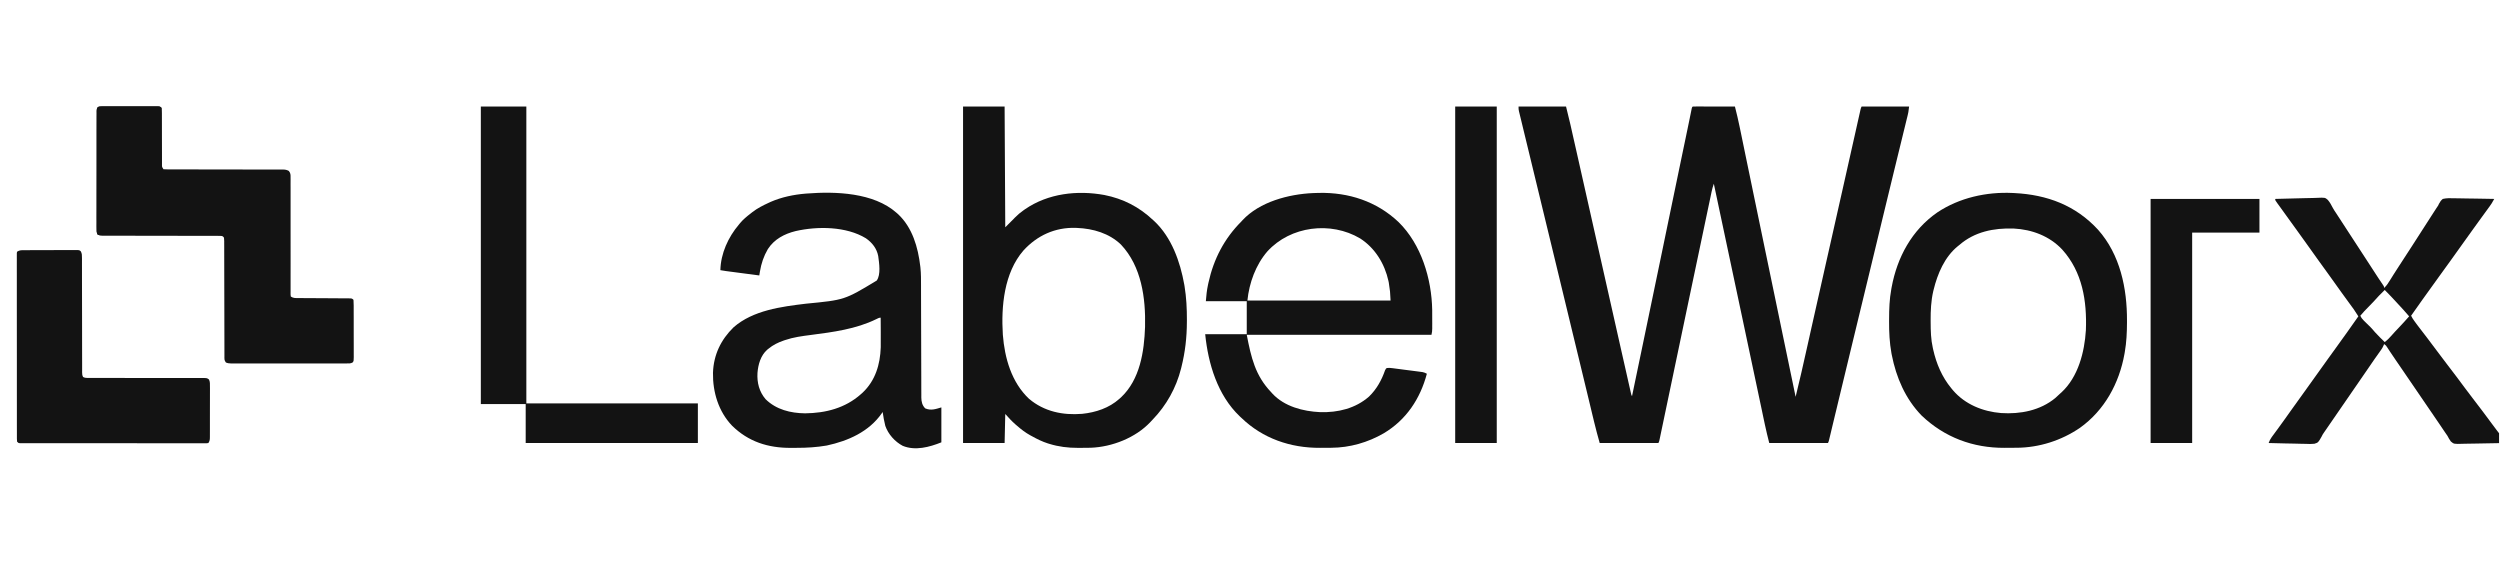
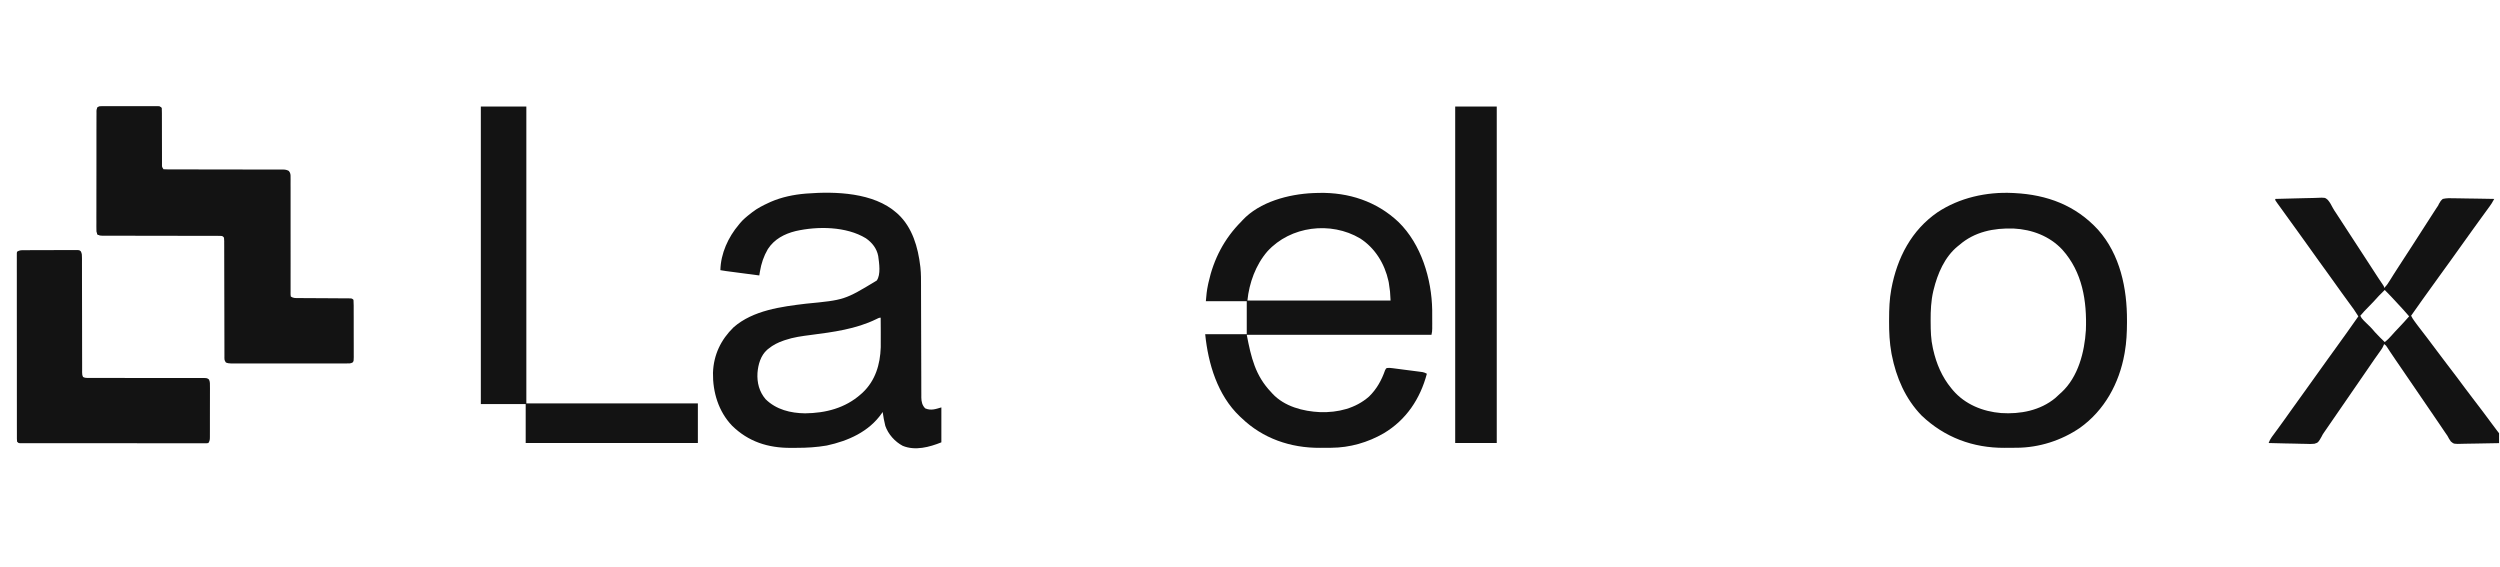
<svg xmlns="http://www.w3.org/2000/svg" width="141" height="32" viewBox="0 0 141 32" fill="none">
  <g clip-path="url(#clip0_2144_28602)">
-     <path d="M85.646 6.01C86.53 6.01 87.414 6.01 88.325 6.01C88.496 6.694 88.496 6.694 88.564 6.995C88.572 7.03 88.579 7.064 88.588 7.1C88.613 7.214 88.639 7.328 88.665 7.443C88.683 7.525 88.702 7.608 88.721 7.691C88.772 7.915 88.822 8.139 88.873 8.362C88.921 8.577 88.969 8.791 89.018 9.005C89.433 10.843 89.846 12.681 90.259 14.52C90.614 16.096 90.969 17.672 91.324 19.248C91.359 19.401 91.393 19.553 91.427 19.706C91.52 20.119 91.613 20.531 91.707 20.944C91.734 21.065 91.761 21.187 91.789 21.308C91.82 21.446 91.851 21.584 91.882 21.722C91.899 21.795 91.915 21.868 91.932 21.941C91.942 21.984 91.951 22.026 91.961 22.07C91.969 22.108 91.978 22.144 91.987 22.183C92.005 22.27 92.005 22.27 92.046 22.344C92.209 21.563 92.372 20.783 92.534 20.002C92.54 19.972 92.547 19.943 92.553 19.912C92.947 18.023 93.339 16.134 93.73 14.245C93.822 13.8 93.913 13.354 94.006 12.909C94.011 12.882 94.017 12.855 94.023 12.827C94.287 11.546 94.554 10.265 94.82 8.984C94.825 8.959 94.831 8.935 94.836 8.909C94.926 8.477 95.016 8.045 95.106 7.613C95.114 7.574 95.122 7.536 95.13 7.496C95.145 7.422 95.161 7.347 95.177 7.273C95.217 7.077 95.258 6.882 95.298 6.686C95.306 6.645 95.315 6.604 95.323 6.561C95.34 6.481 95.356 6.401 95.372 6.321C95.379 6.286 95.387 6.251 95.394 6.214C95.401 6.183 95.407 6.151 95.413 6.119C95.432 6.047 95.432 6.047 95.469 6.01C95.543 6.007 95.618 6.006 95.692 6.006C95.74 6.006 95.787 6.006 95.836 6.006C95.889 6.006 95.941 6.006 95.993 6.006C96.047 6.007 96.1 6.007 96.154 6.007C96.294 6.007 96.435 6.007 96.575 6.008C96.719 6.008 96.862 6.008 97.006 6.008C97.287 6.009 97.569 6.009 97.85 6.01C97.948 6.391 98.037 6.772 98.116 7.156C98.127 7.209 98.138 7.261 98.149 7.314C98.178 7.456 98.207 7.597 98.237 7.739C98.268 7.892 98.3 8.044 98.331 8.196C98.385 8.458 98.439 8.72 98.493 8.981C98.579 9.396 98.665 9.81 98.751 10.225C98.78 10.365 98.809 10.505 98.838 10.645C98.845 10.68 98.852 10.715 98.859 10.751C98.91 10.998 98.962 11.245 99.013 11.492C99.187 12.334 99.361 13.175 99.536 14.017C99.544 14.055 99.544 14.055 99.552 14.094C99.619 14.416 99.686 14.738 99.753 15.06C99.803 15.301 99.853 15.542 99.903 15.783C99.973 16.12 100.043 16.456 100.113 16.793C100.26 17.501 100.407 18.21 100.554 18.919C100.56 18.947 100.566 18.976 100.572 19.005C100.631 19.287 100.689 19.57 100.748 19.852C100.821 20.204 100.894 20.556 100.967 20.908C100.973 20.933 100.978 20.958 100.983 20.984C101.009 21.107 101.034 21.23 101.06 21.352C101.105 21.573 101.151 21.793 101.197 22.014C101.212 22.086 101.227 22.158 101.242 22.23C101.252 22.28 101.263 22.331 101.273 22.381C101.499 21.467 101.705 20.549 101.91 19.63C101.959 19.411 102.008 19.192 102.057 18.974C102.067 18.929 102.077 18.884 102.087 18.838C102.107 18.747 102.128 18.656 102.148 18.565C102.179 18.427 102.21 18.288 102.241 18.15C102.447 17.231 102.654 16.312 102.861 15.393C102.899 15.222 102.938 15.051 102.976 14.88C103.054 14.535 103.132 14.19 103.21 13.845C103.39 13.046 103.569 12.248 103.749 11.45C103.808 11.188 103.867 10.927 103.926 10.666C104.107 9.862 104.288 9.057 104.468 8.253C104.516 8.041 104.564 7.829 104.611 7.617C104.655 7.422 104.699 7.226 104.742 7.031C104.769 6.914 104.795 6.797 104.821 6.679C104.833 6.625 104.845 6.572 104.857 6.518C104.873 6.446 104.89 6.373 104.906 6.301C104.915 6.26 104.924 6.22 104.933 6.179C104.957 6.085 104.957 6.085 104.994 6.01C105.878 6.01 106.762 6.01 107.673 6.01C107.631 6.345 107.631 6.345 107.597 6.484C107.586 6.532 107.586 6.532 107.574 6.58C107.565 6.614 107.557 6.648 107.548 6.683C107.539 6.72 107.531 6.756 107.521 6.794C107.492 6.916 107.462 7.037 107.432 7.159C107.411 7.246 107.389 7.332 107.368 7.419C107.323 7.604 107.278 7.789 107.233 7.974C107.161 8.266 107.089 8.558 107.018 8.851C107.006 8.9 106.994 8.949 106.982 8.999C106.964 9.073 106.946 9.147 106.928 9.221C106.891 9.369 106.855 9.518 106.819 9.667C106.616 10.496 106.415 11.325 106.215 12.155C106.152 12.416 106.089 12.677 106.026 12.938C106.011 13.003 105.995 13.068 105.979 13.134C105.797 13.891 105.613 14.648 105.43 15.405C105.101 16.762 104.773 18.118 104.445 19.474C104.411 19.618 104.376 19.761 104.341 19.905C104.118 20.828 103.895 21.752 103.673 22.676C103.646 22.789 103.619 22.901 103.592 23.014C103.574 23.086 103.557 23.158 103.54 23.23C103.527 23.282 103.527 23.282 103.514 23.335C103.466 23.537 103.418 23.738 103.369 23.939C103.341 24.06 103.311 24.181 103.282 24.302C103.269 24.357 103.256 24.412 103.243 24.467C103.225 24.542 103.207 24.616 103.189 24.69C103.179 24.731 103.169 24.773 103.159 24.815C103.134 24.911 103.134 24.911 103.097 24.986C102.004 24.986 100.911 24.986 99.785 24.986C99.699 24.64 99.613 24.298 99.54 23.95C99.532 23.91 99.523 23.869 99.514 23.828C99.486 23.696 99.458 23.563 99.43 23.431C99.41 23.335 99.39 23.239 99.37 23.143C99.326 22.938 99.283 22.733 99.239 22.527C99.176 22.227 99.112 21.927 99.049 21.627C99.019 21.486 98.989 21.345 98.959 21.204C98.954 21.176 98.948 21.148 98.941 21.119C98.899 20.917 98.856 20.715 98.813 20.514C98.651 19.746 98.488 18.978 98.325 18.209C98.32 18.184 98.314 18.158 98.309 18.132C98.254 17.875 98.2 17.618 98.145 17.361C98.081 17.056 98.016 16.752 97.951 16.447C97.521 14.419 97.091 12.391 96.66 10.363C96.608 10.512 96.567 10.658 96.534 10.812C96.52 10.879 96.52 10.879 96.506 10.947C96.496 10.996 96.485 11.045 96.475 11.095C96.464 11.147 96.453 11.199 96.442 11.252C96.412 11.395 96.381 11.538 96.351 11.682C96.319 11.836 96.287 11.989 96.254 12.143C96.191 12.443 96.128 12.743 96.065 13.043C95.992 13.392 95.918 13.742 95.845 14.091C95.664 14.948 95.484 15.804 95.304 16.661C95.283 16.761 95.262 16.861 95.241 16.961C94.964 18.284 94.686 19.606 94.409 20.928C94.404 20.954 94.398 20.979 94.393 21.006C94.274 21.571 94.156 22.137 94.037 22.703C93.978 22.985 93.919 23.267 93.86 23.548C93.822 23.728 93.784 23.908 93.747 24.088C93.72 24.216 93.693 24.344 93.666 24.473C93.652 24.539 93.652 24.539 93.638 24.608C93.625 24.667 93.625 24.667 93.613 24.728C93.606 24.762 93.598 24.796 93.591 24.831C93.571 24.911 93.571 24.911 93.534 24.986C92.441 24.986 91.349 24.986 90.223 24.986C90.114 24.596 90.007 24.208 89.913 23.814C89.906 23.785 89.899 23.756 89.891 23.726C89.884 23.695 89.877 23.665 89.87 23.634C89.854 23.569 89.838 23.504 89.822 23.439C89.789 23.3 89.755 23.16 89.722 23.021C89.668 22.796 89.614 22.572 89.56 22.347C89.503 22.111 89.446 21.875 89.389 21.639C89.264 21.118 89.138 20.598 89.012 20.078C88.999 20.026 88.999 20.026 88.986 19.973C88.944 19.797 88.901 19.62 88.858 19.444C88.77 19.078 88.681 18.712 88.592 18.346C88.583 18.308 88.574 18.27 88.565 18.232C88.41 17.591 88.255 16.95 88.1 16.309C88.089 16.263 88.078 16.217 88.066 16.169C87.974 15.789 87.882 15.409 87.791 15.029C87.494 13.802 87.197 12.574 86.899 11.347C86.782 10.864 86.665 10.381 86.548 9.898C86.459 9.529 86.369 9.16 86.28 8.792C86.199 8.459 86.118 8.127 86.038 7.794C85.996 7.622 85.955 7.451 85.913 7.279C85.875 7.121 85.837 6.964 85.799 6.806C85.785 6.749 85.771 6.692 85.757 6.635C85.738 6.557 85.719 6.479 85.7 6.401C85.69 6.357 85.679 6.314 85.668 6.269C85.646 6.159 85.646 6.159 85.646 6.01Z" fill="#131313" />
-     <path d="M54.316 6.01C55.089 6.01 55.863 6.01 56.66 6.01C56.672 8.257 56.684 10.504 56.697 12.819C56.795 12.72 56.893 12.622 56.995 12.521C57.057 12.459 57.119 12.397 57.181 12.335C57.208 12.306 57.208 12.306 57.236 12.277C57.391 12.117 57.554 11.981 57.736 11.854C57.764 11.834 57.791 11.815 57.82 11.795C59.12 10.906 60.755 10.721 62.282 10.997C63.345 11.207 64.241 11.665 65.031 12.409C65.056 12.431 65.08 12.453 65.105 12.476C66.079 13.389 66.563 14.765 66.792 16.046C66.8 16.092 66.8 16.092 66.808 16.139C66.912 16.774 66.943 17.411 66.941 18.053C66.941 18.107 66.941 18.107 66.94 18.161C66.938 19.032 66.843 19.861 66.631 20.707C66.621 20.749 66.621 20.749 66.61 20.792C66.336 21.877 65.783 22.868 65.007 23.669C64.964 23.713 64.923 23.757 64.882 23.802C64.049 24.691 62.719 25.209 61.516 25.253C61.364 25.257 61.212 25.258 61.06 25.258C60.967 25.258 60.874 25.258 60.781 25.259C60.237 25.261 59.706 25.196 59.185 25.034C59.139 25.02 59.139 25.02 59.092 25.006C58.785 24.907 58.504 24.77 58.222 24.613C58.182 24.592 58.142 24.57 58.101 24.548C57.831 24.399 57.599 24.22 57.367 24.018C57.334 23.99 57.302 23.962 57.269 23.934C57.058 23.749 56.887 23.562 56.697 23.348C56.685 23.889 56.672 24.429 56.66 24.985C55.886 24.985 55.113 24.985 54.316 24.985C54.316 18.723 54.316 12.461 54.316 6.01ZM57.725 14.125C56.628 15.387 56.46 17.281 56.56 18.874C56.662 20.193 57.046 21.558 58.036 22.492C58.893 23.214 59.942 23.43 61.039 23.34C61.803 23.259 62.554 23.014 63.134 22.492C63.167 22.463 63.2 22.434 63.233 22.404C64.296 21.4 64.533 19.828 64.581 18.436C64.621 16.814 64.382 15.024 63.224 13.796C62.56 13.156 61.656 12.894 60.753 12.856C60.708 12.854 60.708 12.854 60.662 12.851C59.502 12.82 58.502 13.278 57.725 14.125Z" fill="#131313" />
    <path d="M50.563 12.001C50.593 12.027 50.623 12.053 50.653 12.08C51.461 12.838 51.776 13.945 51.903 15.014C51.906 15.041 51.909 15.068 51.913 15.095C51.949 15.439 51.946 15.783 51.946 16.128C51.946 16.199 51.946 16.269 51.946 16.34C51.947 16.491 51.947 16.643 51.947 16.794C51.948 17.034 51.949 17.274 51.949 17.514C51.952 18.195 51.954 18.876 51.955 19.558C51.956 19.935 51.957 20.311 51.958 20.688C51.959 20.888 51.96 21.087 51.96 21.286C51.96 21.473 51.96 21.66 51.961 21.848C51.962 21.916 51.962 21.985 51.962 22.053C51.961 22.147 51.962 22.241 51.963 22.335C51.962 22.362 51.962 22.389 51.962 22.416C51.965 22.65 52.011 22.862 52.182 23.032C52.504 23.17 52.764 23.075 53.093 22.977C53.093 23.627 53.093 24.278 53.093 24.948C52.424 25.216 51.616 25.437 50.912 25.144C50.472 24.911 50.094 24.49 49.931 24.018C49.864 23.761 49.821 23.499 49.782 23.237C49.765 23.262 49.748 23.287 49.731 23.312C49.007 24.35 47.839 24.867 46.629 25.128C46.061 25.225 45.504 25.259 44.928 25.258C44.815 25.258 44.702 25.259 44.588 25.26C43.315 25.264 42.207 24.911 41.288 24.009C40.525 23.21 40.195 22.118 40.212 21.029C40.246 20.016 40.654 19.16 41.38 18.454C42.479 17.498 44.071 17.294 45.458 17.128C47.635 16.918 47.635 16.918 49.447 15.823C49.689 15.491 49.583 14.831 49.531 14.438C49.448 14.012 49.192 13.687 48.838 13.44C47.73 12.763 46.109 12.751 44.873 13.033C44.238 13.19 43.672 13.487 43.308 14.047C43.072 14.45 42.935 14.861 42.859 15.321C42.853 15.361 42.846 15.401 42.839 15.442C42.834 15.473 42.829 15.504 42.824 15.535C42.547 15.499 42.271 15.462 41.994 15.426C41.9 15.414 41.806 15.401 41.712 15.389C41.576 15.371 41.441 15.353 41.305 15.335C41.263 15.33 41.221 15.324 41.178 15.319C41.139 15.313 41.099 15.308 41.059 15.303C41.024 15.298 40.989 15.294 40.954 15.289C40.845 15.274 40.737 15.256 40.629 15.238C40.65 14.299 41.07 13.377 41.671 12.67C41.691 12.645 41.712 12.619 41.733 12.593C41.911 12.377 42.12 12.208 42.34 12.038C42.372 12.012 42.404 11.987 42.437 11.961C42.719 11.744 43.023 11.59 43.345 11.442C43.388 11.422 43.431 11.402 43.475 11.382C44.084 11.117 44.767 10.975 45.429 10.921C45.454 10.919 45.479 10.917 45.505 10.915C47.128 10.789 49.269 10.858 50.563 12.001ZM49.425 17.998C48.286 18.559 46.984 18.73 45.738 18.891C45.24 18.955 44.752 19.018 44.275 19.181C44.25 19.19 44.225 19.198 44.199 19.207C43.883 19.316 43.604 19.452 43.345 19.665C43.322 19.684 43.298 19.702 43.274 19.721C42.902 20.048 42.759 20.558 42.722 21.032C42.69 21.58 42.818 22.092 43.181 22.516C43.777 23.103 44.591 23.303 45.407 23.312C46.567 23.3 47.673 23.017 48.554 22.232C48.585 22.205 48.616 22.178 48.648 22.149C49.371 21.469 49.641 20.558 49.674 19.59C49.679 19.314 49.677 19.038 49.675 18.763C49.675 18.68 49.674 18.598 49.674 18.515C49.673 18.315 49.672 18.116 49.67 17.916C49.574 17.916 49.51 17.956 49.425 17.998Z" fill="#131313" />
    <path d="M5.768 6C5.801 6 5.833 6 5.866 6.001C5.9 6 5.934 6 5.969 6C6.082 6 6.195 6 6.308 6C6.386 6 6.464 6 6.542 6C6.706 6 6.87 6 7.034 6C7.244 6.001 7.455 6.001 7.665 6C7.827 6 7.988 6 8.149 6C8.227 6 8.305 6 8.382 6C8.49 6 8.599 6 8.707 6.001C8.739 6 8.772 6 8.805 6C9.027 6.002 9.027 6.002 9.11 6.085C9.118 6.192 9.121 6.295 9.121 6.403C9.121 6.436 9.121 6.469 9.121 6.502C9.122 6.574 9.122 6.646 9.122 6.717C9.123 6.83 9.123 6.944 9.124 7.057C9.126 7.338 9.128 7.619 9.129 7.9C9.13 8.138 9.132 8.375 9.134 8.612C9.134 8.724 9.135 8.836 9.135 8.948C9.135 9.016 9.136 9.084 9.136 9.152C9.136 9.184 9.136 9.215 9.136 9.247C9.131 9.414 9.131 9.414 9.222 9.545C9.313 9.552 9.401 9.555 9.493 9.554C9.522 9.554 9.55 9.554 9.579 9.555C9.675 9.555 9.77 9.555 9.866 9.554C9.934 9.554 10.002 9.555 10.07 9.555C10.218 9.555 10.365 9.555 10.512 9.555C10.745 9.555 10.978 9.556 11.211 9.556C11.873 9.558 12.535 9.559 13.197 9.559C13.562 9.559 13.928 9.56 14.293 9.561C14.524 9.562 14.756 9.562 14.987 9.562C15.131 9.561 15.275 9.562 15.419 9.563C15.486 9.563 15.553 9.563 15.62 9.562C15.711 9.562 15.802 9.563 15.893 9.563C15.92 9.563 15.946 9.563 15.973 9.562C16.098 9.564 16.179 9.582 16.289 9.64C16.391 9.762 16.391 9.862 16.388 10.014C16.389 10.057 16.389 10.057 16.389 10.101C16.39 10.197 16.389 10.293 16.388 10.389C16.388 10.458 16.388 10.526 16.389 10.595C16.389 10.743 16.389 10.892 16.389 11.04C16.388 11.274 16.388 11.508 16.389 11.742C16.39 12.155 16.389 12.567 16.389 12.979C16.388 13.601 16.388 14.222 16.39 14.843C16.39 15.076 16.39 15.309 16.389 15.542C16.389 15.687 16.389 15.831 16.389 15.976C16.389 16.043 16.389 16.11 16.389 16.178C16.388 16.269 16.389 16.361 16.389 16.452C16.389 16.479 16.388 16.506 16.388 16.534C16.387 16.615 16.387 16.615 16.402 16.726C16.547 16.822 16.666 16.811 16.833 16.811C16.866 16.811 16.898 16.811 16.932 16.812C17.002 16.812 17.073 16.812 17.144 16.813C17.256 16.813 17.367 16.814 17.479 16.815C17.757 16.817 18.034 16.818 18.312 16.819C18.547 16.821 18.781 16.822 19.016 16.824C19.126 16.825 19.236 16.825 19.347 16.825C19.414 16.826 19.481 16.826 19.549 16.827C19.58 16.827 19.61 16.827 19.642 16.827C19.854 16.829 19.854 16.829 19.937 16.912C19.945 17.021 19.948 17.127 19.948 17.236C19.948 17.287 19.948 17.287 19.948 17.338C19.949 17.449 19.948 17.561 19.948 17.672C19.949 17.749 19.949 17.827 19.949 17.904C19.949 18.066 19.949 18.228 19.949 18.39C19.949 18.598 19.949 18.805 19.95 19.013C19.951 19.173 19.951 19.332 19.951 19.492C19.951 19.569 19.951 19.645 19.951 19.722C19.952 19.829 19.951 19.936 19.951 20.043C19.951 20.075 19.952 20.107 19.952 20.14C19.95 20.351 19.95 20.351 19.898 20.436C19.788 20.509 19.676 20.499 19.548 20.498C19.519 20.498 19.491 20.498 19.461 20.498C19.365 20.499 19.269 20.498 19.173 20.498C19.105 20.498 19.036 20.498 18.967 20.499C18.78 20.499 18.593 20.499 18.407 20.499C18.211 20.498 18.016 20.499 17.821 20.499C17.493 20.499 17.165 20.499 16.837 20.498C16.457 20.498 16.078 20.498 15.698 20.498C15.373 20.499 15.047 20.499 14.722 20.499C14.527 20.499 14.333 20.499 14.138 20.499C13.956 20.499 13.773 20.499 13.59 20.498C13.523 20.498 13.455 20.498 13.388 20.499C13.296 20.499 13.205 20.498 13.113 20.498C13.087 20.498 13.06 20.498 13.032 20.499C12.924 20.497 12.839 20.487 12.74 20.444C12.653 20.336 12.661 20.228 12.663 20.095C12.663 20.053 12.663 20.053 12.663 20.009C12.662 19.914 12.663 19.818 12.663 19.723C12.663 19.654 12.663 19.586 12.663 19.517C12.662 19.37 12.662 19.223 12.663 19.075C12.663 18.842 12.663 18.609 12.662 18.377C12.661 17.924 12.661 17.472 12.661 17.02C12.661 16.444 12.661 15.868 12.659 15.292C12.659 15.06 12.659 14.829 12.659 14.597C12.659 14.453 12.659 14.309 12.658 14.165C12.658 14.098 12.659 14.031 12.659 13.965C12.659 13.873 12.659 13.782 12.658 13.691C12.659 13.665 12.659 13.638 12.659 13.61C12.658 13.51 12.654 13.431 12.605 13.342C12.493 13.281 12.381 13.287 12.256 13.289C12.228 13.289 12.199 13.288 12.17 13.288C12.074 13.288 11.979 13.288 11.883 13.289C11.815 13.288 11.747 13.288 11.678 13.288C11.531 13.287 11.383 13.287 11.236 13.287C11.003 13.288 10.77 13.287 10.537 13.287C10.043 13.285 9.548 13.285 9.054 13.284C8.52 13.284 7.987 13.283 7.453 13.282C7.221 13.281 6.99 13.281 6.758 13.281C6.614 13.281 6.47 13.281 6.326 13.28C6.259 13.28 6.192 13.28 6.125 13.28C6.034 13.281 5.943 13.28 5.852 13.28C5.825 13.28 5.799 13.28 5.771 13.28C5.671 13.279 5.592 13.275 5.503 13.226C5.441 13.113 5.448 12.999 5.45 12.873C5.449 12.844 5.449 12.815 5.449 12.785C5.449 12.688 5.449 12.591 5.45 12.493C5.45 12.424 5.449 12.354 5.449 12.285C5.449 12.096 5.449 11.907 5.45 11.718C5.45 11.52 5.45 11.322 5.45 11.125C5.45 10.793 5.45 10.461 5.451 10.129C5.452 9.745 5.452 9.361 5.452 8.977C5.452 8.608 5.452 8.239 5.452 7.87C5.452 7.713 5.452 7.556 5.452 7.398C5.452 7.213 5.452 7.028 5.453 6.843C5.453 6.775 5.453 6.707 5.453 6.639C5.453 6.546 5.453 6.454 5.454 6.361C5.454 6.334 5.454 6.307 5.453 6.279C5.456 6.025 5.522 6.002 5.768 6Z" fill="#131313" />
    <path d="M74.376 10.88C76.065 10.842 77.643 11.357 78.875 12.521C80.158 13.774 80.747 15.729 80.776 17.486C80.778 17.641 80.778 17.796 80.777 17.951C80.777 18.048 80.777 18.144 80.778 18.241C80.778 18.303 80.778 18.365 80.777 18.427C80.778 18.456 80.778 18.484 80.778 18.514C80.777 18.646 80.768 18.755 80.735 18.884C77.297 18.884 73.859 18.884 70.317 18.884C70.564 20.16 70.794 21.179 71.694 22.121C71.717 22.146 71.74 22.172 71.763 22.198C72.439 22.929 73.5 23.203 74.46 23.245C75.46 23.274 76.451 23.037 77.214 22.365C77.638 21.955 77.925 21.441 78.116 20.887C78.168 20.781 78.168 20.781 78.233 20.755C78.332 20.742 78.417 20.75 78.516 20.763C78.575 20.77 78.575 20.77 78.636 20.778C78.679 20.784 78.722 20.789 78.766 20.795C78.81 20.801 78.854 20.806 78.899 20.812C78.992 20.824 79.085 20.836 79.178 20.849C79.321 20.867 79.463 20.886 79.606 20.904C79.696 20.916 79.787 20.927 79.877 20.939C79.92 20.945 79.963 20.95 80.007 20.956C80.046 20.961 80.086 20.966 80.127 20.972C80.162 20.976 80.197 20.981 80.233 20.986C80.325 21.004 80.394 21.033 80.475 21.079C80.102 22.489 79.312 23.68 78.047 24.435C77.15 24.955 76.128 25.249 75.088 25.254C75.055 25.254 75.02 25.254 74.985 25.255C74.914 25.255 74.842 25.255 74.77 25.255C74.663 25.256 74.556 25.257 74.449 25.258C72.786 25.267 71.223 24.733 70.02 23.572C69.988 23.543 69.957 23.514 69.925 23.484C68.673 22.295 68.14 20.518 67.973 18.847C68.747 18.847 69.52 18.847 70.317 18.847C70.317 18.233 70.317 17.619 70.317 16.986C69.556 16.986 68.795 16.986 68.01 16.986C68.035 16.667 68.064 16.375 68.131 16.065C68.14 16.027 68.148 15.988 68.156 15.948C68.452 14.606 69.047 13.457 70.02 12.484C70.038 12.464 70.057 12.443 70.076 12.422C71.042 11.382 72.68 10.951 74.05 10.89C74.159 10.886 74.267 10.884 74.376 10.88ZM71.484 14.174C70.824 14.933 70.453 15.96 70.354 16.949C73.019 16.949 75.683 16.949 78.428 16.949C78.404 16.439 78.404 16.439 78.328 15.942C78.322 15.911 78.316 15.88 78.309 15.848C78.094 14.874 77.558 13.995 76.712 13.447C75.052 12.465 72.787 12.748 71.484 14.174Z" fill="#131313" />
-     <path d="M113.514 10.884C113.547 10.886 113.58 10.887 113.614 10.889C115.454 10.981 117.067 11.58 118.331 12.958C119.576 14.358 119.97 16.264 119.962 18.088C119.962 18.139 119.962 18.139 119.962 18.191C119.96 18.751 119.935 19.298 119.839 19.851C119.833 19.887 119.827 19.923 119.82 19.96C119.523 21.619 118.695 23.14 117.309 24.13C116.26 24.847 115.002 25.248 113.729 25.254C113.694 25.254 113.658 25.254 113.621 25.254C113.546 25.255 113.471 25.255 113.395 25.255C113.283 25.255 113.171 25.256 113.058 25.258C111.274 25.267 109.674 24.669 108.379 23.437C107.461 22.492 106.946 21.29 106.695 20.012C106.69 19.983 106.684 19.954 106.678 19.925C106.569 19.324 106.542 18.728 106.544 18.119C106.544 18.081 106.544 18.043 106.545 18.005C106.546 17.435 106.564 16.878 106.668 16.316C106.674 16.281 106.68 16.245 106.687 16.208C107 14.509 107.828 12.973 109.27 11.977C110.509 11.152 112.037 10.813 113.514 10.884ZM110.5 13.823C110.473 13.845 110.446 13.866 110.419 13.887C109.677 14.491 109.277 15.437 109.056 16.342C109.049 16.372 109.041 16.401 109.034 16.431C108.909 16.976 108.886 17.516 108.888 18.072C108.888 18.106 108.889 18.139 108.889 18.174C108.89 18.666 108.903 19.146 109.012 19.628C109.018 19.658 109.025 19.688 109.032 19.718C109.212 20.517 109.529 21.263 110.053 21.897C110.084 21.935 110.115 21.973 110.147 22.011C110.829 22.808 111.833 23.213 112.862 23.296C113.943 23.368 115.07 23.153 115.921 22.447C116.013 22.365 116.103 22.281 116.193 22.195C116.23 22.162 116.23 22.162 116.268 22.129C117.21 21.259 117.568 19.859 117.644 18.623C117.707 16.971 117.448 15.341 116.313 14.079C115.6 13.315 114.604 12.941 113.571 12.889C112.45 12.854 111.365 13.067 110.5 13.823Z" fill="#131313" />
+     <path d="M113.514 10.884C113.547 10.886 113.58 10.887 113.614 10.889C115.454 10.981 117.067 11.58 118.331 12.958C119.576 14.358 119.97 16.264 119.962 18.088C119.962 18.139 119.962 18.139 119.962 18.191C119.96 18.751 119.935 19.298 119.839 19.851C119.833 19.887 119.827 19.923 119.82 19.96C119.523 21.619 118.695 23.14 117.309 24.13C116.26 24.847 115.002 25.248 113.729 25.254C113.694 25.254 113.658 25.254 113.621 25.254C113.546 25.255 113.471 25.255 113.395 25.255C113.283 25.255 113.171 25.256 113.058 25.258C111.274 25.267 109.674 24.669 108.379 23.437C107.461 22.492 106.946 21.29 106.695 20.012C106.69 19.983 106.684 19.954 106.678 19.925C106.569 19.324 106.542 18.728 106.544 18.119C106.544 18.081 106.544 18.043 106.545 18.005C106.546 17.435 106.564 16.878 106.668 16.316C107 14.509 107.828 12.973 109.27 11.977C110.509 11.152 112.037 10.813 113.514 10.884ZM110.5 13.823C110.473 13.845 110.446 13.866 110.419 13.887C109.677 14.491 109.277 15.437 109.056 16.342C109.049 16.372 109.041 16.401 109.034 16.431C108.909 16.976 108.886 17.516 108.888 18.072C108.888 18.106 108.889 18.139 108.889 18.174C108.89 18.666 108.903 19.146 109.012 19.628C109.018 19.658 109.025 19.688 109.032 19.718C109.212 20.517 109.529 21.263 110.053 21.897C110.084 21.935 110.115 21.973 110.147 22.011C110.829 22.808 111.833 23.213 112.862 23.296C113.943 23.368 115.07 23.153 115.921 22.447C116.013 22.365 116.103 22.281 116.193 22.195C116.23 22.162 116.23 22.162 116.268 22.129C117.21 21.259 117.568 19.859 117.644 18.623C117.707 16.971 117.448 15.341 116.313 14.079C115.6 13.315 114.604 12.941 113.571 12.889C112.45 12.854 111.365 13.067 110.5 13.823Z" fill="#131313" />
    <path d="M128.323 11.219C128.695 11.206 129.067 11.197 129.439 11.19C129.612 11.188 129.784 11.184 129.957 11.177C130.124 11.171 130.291 11.168 130.458 11.166C130.521 11.165 130.585 11.163 130.648 11.16C131.131 11.138 131.131 11.138 131.287 11.273C131.401 11.406 131.484 11.553 131.562 11.709C131.613 11.809 131.675 11.9 131.738 11.993C131.782 12.06 131.826 12.127 131.869 12.194C131.905 12.248 131.905 12.248 131.941 12.304C132.113 12.568 132.284 12.832 132.456 13.096C132.61 13.333 132.764 13.569 132.918 13.805C133.092 14.072 133.265 14.338 133.439 14.605C133.618 14.88 133.797 15.156 133.976 15.431C133.999 15.466 134.022 15.501 134.045 15.537C134.078 15.588 134.078 15.588 134.112 15.639C134.133 15.672 134.154 15.704 134.176 15.737C134.256 15.86 134.339 15.981 134.422 16.102C134.462 16.168 134.462 16.168 134.462 16.242C134.613 16.108 134.708 15.948 134.813 15.777C134.853 15.713 134.893 15.649 134.933 15.586C134.963 15.536 134.963 15.536 134.995 15.486C135.095 15.326 135.198 15.168 135.301 15.01C135.332 14.963 135.332 14.963 135.363 14.916C135.403 14.854 135.443 14.793 135.483 14.731C135.572 14.594 135.661 14.457 135.75 14.319C135.767 14.293 135.784 14.267 135.801 14.241C135.834 14.189 135.868 14.137 135.901 14.086C135.949 14.011 135.998 13.937 136.046 13.863C136.222 13.591 136.398 13.318 136.572 13.045C136.798 12.691 137.026 12.337 137.255 11.984C137.288 11.933 137.288 11.933 137.322 11.881C137.343 11.848 137.364 11.816 137.386 11.782C137.405 11.754 137.423 11.726 137.442 11.697C137.465 11.662 137.489 11.627 137.513 11.591C137.527 11.561 137.541 11.53 137.556 11.498C137.618 11.38 137.671 11.305 137.773 11.219C137.994 11.166 138.209 11.176 138.434 11.183C138.498 11.184 138.563 11.184 138.628 11.185C138.797 11.186 138.967 11.19 139.137 11.194C139.31 11.198 139.483 11.199 139.657 11.201C139.996 11.205 140.336 11.211 140.676 11.219C140.513 11.505 140.513 11.505 140.423 11.628C140.405 11.654 140.386 11.68 140.366 11.707C140.346 11.734 140.326 11.761 140.306 11.789C140.263 11.849 140.219 11.908 140.176 11.968C140.154 11.998 140.132 12.028 140.109 12.059C140.006 12.201 139.904 12.342 139.801 12.484C139.68 12.652 139.559 12.82 139.437 12.988C139.241 13.259 139.045 13.531 138.852 13.805C138.64 14.108 138.424 14.408 138.207 14.707C138.105 14.847 138.005 14.986 137.904 15.126C137.781 15.295 137.659 15.464 137.537 15.634C137.34 15.906 137.143 16.179 136.948 16.453C136.841 16.603 136.733 16.753 136.625 16.902C136.409 17.2 136.196 17.501 135.987 17.805C136.038 17.912 136.095 18.005 136.165 18.099C136.185 18.127 136.206 18.155 136.227 18.184C136.249 18.214 136.272 18.244 136.294 18.275C136.318 18.306 136.341 18.337 136.365 18.37C136.542 18.609 136.724 18.844 136.908 19.078C137.087 19.308 137.26 19.541 137.432 19.776C137.632 20.049 137.837 20.317 138.043 20.585C138.381 21.025 138.716 21.466 139.044 21.913C139.207 22.135 139.374 22.354 139.543 22.572C139.877 23.005 140.207 23.442 140.531 23.884C140.735 24.162 140.945 24.435 141.157 24.707C141.178 24.734 141.199 24.761 141.22 24.788C141.237 24.811 141.255 24.833 141.272 24.856C141.308 24.912 141.308 24.912 141.308 24.986C140.925 24.995 140.542 25.003 140.159 25.007C139.981 25.009 139.804 25.012 139.626 25.017C139.454 25.021 139.282 25.024 139.11 25.025C139.045 25.026 138.98 25.027 138.914 25.029C138.403 25.046 138.403 25.046 138.229 24.9C138.152 24.796 138.092 24.692 138.034 24.577C138.006 24.537 137.978 24.497 137.95 24.456C137.917 24.408 137.917 24.408 137.883 24.358C137.858 24.321 137.833 24.284 137.807 24.246C137.782 24.208 137.756 24.169 137.729 24.13C137.687 24.069 137.646 24.007 137.604 23.945C137.562 23.884 137.521 23.823 137.479 23.762C137.37 23.6 137.26 23.44 137.15 23.279C137.131 23.251 137.111 23.222 137.091 23.193C137.053 23.137 137.014 23.08 136.975 23.024C136.678 22.589 136.381 22.154 136.084 21.719C135.933 21.497 135.781 21.275 135.629 21.054C135.61 21.025 135.59 20.996 135.57 20.967C135.469 20.82 135.369 20.673 135.268 20.526C135.226 20.465 135.185 20.405 135.143 20.344C135.123 20.315 135.103 20.286 135.083 20.256C134.987 20.116 134.892 19.975 134.798 19.833C134.781 19.807 134.764 19.781 134.746 19.754C134.714 19.706 134.682 19.657 134.651 19.608C134.575 19.486 134.575 19.486 134.462 19.405C134.452 19.432 134.442 19.46 134.431 19.488C134.39 19.584 134.346 19.659 134.286 19.743C134.266 19.772 134.245 19.801 134.224 19.83C134.202 19.861 134.18 19.892 134.157 19.924C134.11 19.991 134.062 20.058 134.015 20.125C133.99 20.16 133.966 20.194 133.94 20.23C133.823 20.398 133.707 20.568 133.592 20.737C133.4 21.02 133.206 21.301 133.011 21.581C132.817 21.859 132.625 22.138 132.434 22.419C132.244 22.699 132.051 22.978 131.857 23.256C131.636 23.573 131.417 23.892 131.199 24.212C131.158 24.273 131.116 24.334 131.073 24.394C130.999 24.502 130.999 24.502 130.937 24.626C130.748 24.96 130.748 24.96 130.532 25.028C130.368 25.048 130.205 25.041 130.04 25.033C129.98 25.032 129.919 25.032 129.859 25.031C129.701 25.029 129.543 25.024 129.385 25.019C129.223 25.014 129.061 25.012 128.9 25.01C128.583 25.004 128.267 24.996 127.951 24.986C127.998 24.865 128.044 24.763 128.121 24.659C128.14 24.633 128.159 24.607 128.179 24.579C128.2 24.552 128.22 24.524 128.241 24.495C128.285 24.435 128.329 24.375 128.373 24.315C128.407 24.269 128.407 24.269 128.442 24.222C128.546 24.079 128.65 23.936 128.753 23.793C128.773 23.765 128.793 23.738 128.814 23.709C128.949 23.522 129.083 23.333 129.216 23.144C129.468 22.785 129.726 22.429 129.984 22.074C130.201 21.774 130.417 21.475 130.63 21.172C130.842 20.87 131.058 20.57 131.275 20.271C131.379 20.128 131.482 19.985 131.585 19.842C131.606 19.814 131.626 19.786 131.647 19.757C131.782 19.57 131.917 19.382 132.051 19.194C132.158 19.044 132.265 18.895 132.374 18.745C132.59 18.447 132.803 18.146 133.011 17.842C132.849 17.573 132.671 17.323 132.481 17.073C132.345 16.893 132.213 16.711 132.083 16.526C131.87 16.222 131.653 15.921 131.435 15.62C131.314 15.452 131.193 15.284 131.072 15.117C130.97 14.977 130.869 14.837 130.768 14.697C130.553 14.4 130.339 14.101 130.128 13.801C129.933 13.525 129.735 13.252 129.537 12.978C129.436 12.838 129.335 12.699 129.234 12.559C129.11 12.386 128.986 12.214 128.861 12.042C128.839 12.012 128.818 11.982 128.796 11.951C128.755 11.895 128.714 11.838 128.673 11.781C128.636 11.73 128.599 11.679 128.562 11.627C128.526 11.578 128.49 11.529 128.454 11.48C128.323 11.302 128.323 11.302 128.323 11.219ZM134.499 16.354C134.279 16.571 134.061 16.786 133.861 17.021C133.773 17.119 133.681 17.211 133.588 17.303C133.425 17.464 133.27 17.629 133.123 17.805C133.173 17.918 133.229 17.994 133.317 18.08C133.341 18.103 133.364 18.126 133.389 18.15C133.414 18.174 133.439 18.199 133.464 18.224C133.516 18.274 133.567 18.325 133.618 18.375C133.641 18.398 133.664 18.42 133.688 18.443C133.778 18.535 133.862 18.632 133.945 18.731C134.12 18.927 134.312 19.109 134.499 19.293C134.656 19.171 134.785 19.04 134.914 18.889C135.031 18.754 135.155 18.625 135.278 18.496C135.481 18.281 135.682 18.066 135.876 17.842C135.661 17.586 135.434 17.343 135.206 17.098C135.184 17.074 135.161 17.049 135.138 17.024C135.068 16.95 134.999 16.875 134.929 16.8C134.908 16.777 134.886 16.754 134.864 16.73C134.745 16.602 134.624 16.477 134.499 16.354Z" fill="#131313" />
    <path d="M1.399 14.111C1.433 14.11 1.466 14.11 1.5 14.11C1.61 14.109 1.72 14.109 1.83 14.109C1.906 14.109 1.983 14.108 2.059 14.108C2.219 14.108 2.379 14.108 2.539 14.108C2.744 14.108 2.95 14.107 3.155 14.105C3.313 14.104 3.47 14.104 3.628 14.104C3.704 14.104 3.779 14.104 3.855 14.103C3.961 14.103 4.067 14.103 4.172 14.103C4.219 14.103 4.219 14.103 4.268 14.102C4.479 14.104 4.479 14.104 4.561 14.18C4.626 14.303 4.624 14.414 4.623 14.55C4.623 14.578 4.623 14.607 4.624 14.636C4.624 14.731 4.624 14.826 4.623 14.921C4.624 14.989 4.624 15.057 4.624 15.125C4.624 15.271 4.625 15.418 4.624 15.564C4.624 15.796 4.625 16.027 4.625 16.259C4.627 16.792 4.627 17.325 4.628 17.858C4.628 18.347 4.629 18.836 4.63 19.324C4.631 19.555 4.631 19.785 4.631 20.015C4.631 20.158 4.631 20.301 4.632 20.445C4.632 20.511 4.632 20.578 4.632 20.644C4.631 20.735 4.632 20.825 4.632 20.916C4.632 20.942 4.632 20.969 4.631 20.996C4.633 21.096 4.637 21.174 4.686 21.263C4.798 21.324 4.91 21.317 5.035 21.316C5.063 21.316 5.092 21.317 5.121 21.317C5.216 21.317 5.312 21.317 5.408 21.316C5.476 21.316 5.544 21.316 5.613 21.317C5.76 21.317 5.907 21.317 6.055 21.317C6.288 21.316 6.521 21.317 6.754 21.317C7.332 21.319 7.911 21.319 8.489 21.319C8.939 21.319 9.388 21.319 9.838 21.32C10.07 21.321 10.301 21.321 10.533 21.32C10.677 21.32 10.821 21.32 10.965 21.321C11.032 21.321 11.099 21.321 11.165 21.32C11.257 21.32 11.348 21.32 11.439 21.321C11.466 21.321 11.492 21.32 11.52 21.32C11.637 21.322 11.7 21.325 11.788 21.406C11.851 21.538 11.842 21.672 11.841 21.814C11.841 21.847 11.841 21.88 11.842 21.914C11.842 22.023 11.841 22.131 11.841 22.24C11.841 22.315 11.841 22.39 11.841 22.466C11.841 22.624 11.841 22.782 11.84 22.94C11.839 23.143 11.839 23.346 11.839 23.548C11.839 23.704 11.839 23.86 11.839 24.016C11.839 24.09 11.838 24.165 11.839 24.24C11.839 24.344 11.838 24.449 11.838 24.553C11.838 24.6 11.838 24.6 11.838 24.647C11.836 24.792 11.835 24.863 11.753 24.986C11.675 25 11.675 25 11.577 25C11.521 25 11.521 25 11.463 25.001C11.422 25 11.38 25 11.338 25C11.294 25 11.25 25 11.205 25C11.083 25 10.961 25 10.839 25C10.708 25 10.577 25 10.446 25C10.188 25 9.931 25 9.674 25C9.374 24.999 9.075 24.999 8.775 24.999C8.241 25 7.707 24.999 7.173 24.998C6.654 24.998 6.136 24.997 5.617 24.998C5.053 24.998 4.488 24.998 3.924 24.997C3.864 24.997 3.804 24.997 3.744 24.997C3.699 24.997 3.699 24.997 3.654 24.997C3.445 24.997 3.236 24.997 3.027 24.997C2.773 24.997 2.518 24.997 2.264 24.997C2.134 24.996 2.004 24.996 1.874 24.996C1.734 24.996 1.593 24.996 1.452 24.996C1.411 24.996 1.37 24.996 1.327 24.996C1.289 24.996 1.252 24.996 1.213 24.995C1.181 24.995 1.149 24.995 1.115 24.995C1.037 24.986 1.037 24.986 0.963 24.911C0.953 24.834 0.953 24.834 0.953 24.735C0.953 24.698 0.953 24.66 0.953 24.622C0.953 24.58 0.953 24.539 0.953 24.496C0.953 24.452 0.953 24.409 0.953 24.364C0.952 24.242 0.952 24.12 0.952 23.998C0.953 23.867 0.952 23.735 0.952 23.604C0.951 23.347 0.951 23.09 0.952 22.832C0.952 22.623 0.952 22.414 0.951 22.205C0.951 22.175 0.951 22.146 0.951 22.115C0.951 22.055 0.951 21.994 0.951 21.934C0.951 21.368 0.951 20.801 0.951 20.235C0.951 19.716 0.951 19.197 0.95 18.679C0.949 18.147 0.949 17.615 0.949 17.083C0.949 16.784 0.949 16.485 0.949 16.186C0.948 15.931 0.948 15.677 0.949 15.423C0.949 15.293 0.949 15.163 0.948 15.033C0.948 14.892 0.948 14.752 0.949 14.611C0.949 14.57 0.948 14.528 0.948 14.486C0.948 14.448 0.949 14.411 0.949 14.372C0.949 14.34 0.949 14.307 0.949 14.274C0.953 14.248 0.958 14.222 0.963 14.196C1.108 14.099 1.231 14.11 1.399 14.111Z" fill="#131313" />
    <path d="M27.119 6.01C27.966 6.01 28.813 6.01 29.686 6.01C29.686 11.535 29.686 17.06 29.686 22.753C32.878 22.753 36.071 22.753 39.36 22.753C39.36 23.49 39.36 24.226 39.36 24.985C36.155 24.985 32.95 24.985 29.649 24.985C29.649 24.261 29.649 23.537 29.649 22.79C28.814 22.79 27.979 22.79 27.119 22.79C27.119 17.253 27.119 11.715 27.119 6.01Z" fill="#131313" />
    <path d="M82.073 6.01C82.847 6.01 83.62 6.01 84.417 6.01C84.417 12.272 84.417 18.534 84.417 24.985C83.644 24.985 82.87 24.985 82.073 24.985C82.073 18.723 82.073 12.461 82.073 6.01Z" fill="#131313" />
-     <path d="M121.294 11.219C123.32 11.219 125.346 11.219 127.433 11.219C127.433 11.845 127.433 12.472 127.433 13.117C126.181 13.117 124.928 13.117 123.638 13.117C123.638 17.034 123.638 20.95 123.638 24.986C122.864 24.986 122.091 24.986 121.294 24.986C121.294 20.443 121.294 15.9 121.294 11.219Z" fill="#131313" />
    <path d="M5.768 6C5.801 6 5.833 6 5.866 6.001C5.9 6 5.934 6 5.969 6C6.082 6 6.195 6 6.308 6C6.386 6 6.464 6 6.542 6C6.706 6 6.87 6 7.034 6C7.244 6.001 7.455 6.001 7.665 6C7.827 6 7.988 6 8.149 6C8.227 6 8.305 6 8.382 6C8.49 6 8.599 6 8.707 6.001C8.739 6 8.772 6 8.805 6C9.027 6.002 9.027 6.002 9.11 6.085C9.117 6.192 9.119 6.296 9.118 6.404C9.118 6.437 9.118 6.47 9.118 6.504C9.118 6.614 9.118 6.723 9.117 6.833C9.117 6.908 9.117 6.984 9.117 7.06C9.117 7.26 9.116 7.46 9.115 7.659C9.114 7.863 9.114 8.067 9.114 8.271C9.113 8.671 9.111 9.07 9.11 9.47C9.098 9.47 9.085 9.47 9.073 9.47C9.072 9.408 9.072 9.408 9.072 9.344C9.068 8.95 9.064 8.556 9.06 8.163C9.058 7.96 9.056 7.758 9.054 7.555C9.052 7.36 9.05 7.165 9.048 6.97C9.048 6.895 9.047 6.821 9.046 6.746C9.045 6.642 9.044 6.538 9.043 6.433C9.043 6.402 9.043 6.371 9.042 6.339C9.054 6.2 9.054 6.2 8.998 6.085C8.895 6.081 8.792 6.079 8.689 6.079C8.657 6.079 8.624 6.079 8.591 6.079C8.483 6.078 8.375 6.078 8.267 6.078C8.193 6.078 8.118 6.078 8.043 6.078C7.887 6.078 7.73 6.078 7.573 6.078C7.372 6.078 7.171 6.077 6.97 6.077C6.815 6.076 6.661 6.076 6.507 6.076C6.433 6.076 6.358 6.076 6.284 6.076C6.181 6.075 6.077 6.075 5.973 6.076C5.943 6.075 5.912 6.075 5.88 6.075C5.732 6.076 5.63 6.087 5.501 6.159C5.503 7.059 5.506 7.96 5.51 8.86C5.511 9.278 5.513 9.696 5.514 10.114C5.514 10.479 5.516 10.843 5.517 11.207C5.518 11.4 5.519 11.593 5.519 11.786C5.519 11.968 5.52 12.149 5.521 12.331C5.522 12.397 5.522 12.464 5.522 12.531C5.522 12.622 5.522 12.713 5.523 12.803C5.523 12.83 5.523 12.857 5.523 12.884C5.524 12.985 5.529 13.063 5.578 13.152C5.689 13.213 5.801 13.206 5.925 13.205C5.953 13.205 5.981 13.205 6.01 13.205C6.105 13.206 6.2 13.205 6.295 13.205C6.363 13.205 6.431 13.205 6.499 13.205C6.646 13.206 6.792 13.206 6.939 13.205C7.17 13.205 7.402 13.205 7.633 13.206C8.208 13.207 8.783 13.207 9.358 13.207C9.805 13.207 10.252 13.208 10.699 13.209C10.929 13.21 11.159 13.21 11.39 13.209C11.533 13.209 11.676 13.209 11.819 13.21C11.886 13.21 11.952 13.21 12.018 13.209C12.109 13.209 12.2 13.209 12.29 13.21C12.317 13.21 12.343 13.209 12.37 13.209C12.488 13.21 12.561 13.223 12.661 13.286C12.74 13.41 12.739 13.518 12.737 13.659C12.737 13.688 12.737 13.716 12.737 13.746C12.738 13.841 12.737 13.937 12.736 14.033C12.736 14.101 12.736 14.17 12.736 14.239C12.736 14.425 12.735 14.611 12.734 14.797C12.733 14.992 12.733 15.187 12.733 15.381C12.732 15.75 12.731 16.118 12.73 16.487C12.728 16.906 12.727 17.326 12.726 17.745C12.725 18.609 12.722 19.472 12.719 20.335C12.707 20.335 12.694 20.335 12.682 20.335C12.682 20.282 12.682 20.282 12.681 20.227C12.679 19.363 12.677 18.498 12.673 17.634C12.671 17.216 12.67 16.798 12.669 16.38C12.668 16.015 12.667 15.651 12.665 15.287C12.664 15.094 12.664 14.901 12.663 14.708C12.663 14.526 12.662 14.345 12.661 14.163C12.661 14.097 12.661 14.03 12.661 13.963C12.661 13.872 12.66 13.781 12.659 13.691C12.66 13.651 12.66 13.651 12.66 13.61C12.659 13.509 12.654 13.431 12.605 13.342C12.493 13.281 12.381 13.287 12.256 13.289C12.228 13.289 12.199 13.288 12.17 13.288C12.074 13.288 11.979 13.288 11.883 13.289C11.815 13.288 11.747 13.288 11.678 13.288C11.531 13.287 11.383 13.287 11.236 13.287C11.003 13.288 10.77 13.287 10.537 13.287C10.043 13.285 9.548 13.285 9.054 13.284C8.52 13.284 7.987 13.283 7.453 13.282C7.221 13.281 6.99 13.281 6.758 13.281C6.614 13.281 6.47 13.281 6.326 13.28C6.259 13.28 6.192 13.28 6.125 13.28C6.034 13.281 5.943 13.28 5.852 13.28C5.825 13.28 5.799 13.28 5.771 13.28C5.671 13.279 5.592 13.275 5.503 13.226C5.441 13.113 5.448 12.999 5.45 12.873C5.449 12.844 5.449 12.815 5.449 12.785C5.449 12.688 5.449 12.591 5.45 12.493C5.45 12.424 5.449 12.354 5.449 12.285C5.449 12.096 5.449 11.907 5.45 11.718C5.45 11.52 5.45 11.322 5.45 11.125C5.45 10.793 5.45 10.461 5.451 10.129C5.452 9.745 5.452 9.361 5.452 8.977C5.452 8.608 5.452 8.239 5.452 7.87C5.452 7.713 5.452 7.556 5.452 7.398C5.452 7.213 5.452 7.028 5.453 6.843C5.453 6.775 5.453 6.707 5.453 6.639C5.453 6.546 5.453 6.454 5.454 6.361C5.454 6.334 5.454 6.307 5.453 6.279C5.456 6.025 5.522 6.002 5.768 6Z" fill="#131313" />
  </g>
  <defs>
    <clipPath id="clip0_2144_28602">
      <rect width="140" height="32" fill="white" transform="translate(0.947)" />
    </clipPath>
  </defs>
</svg>